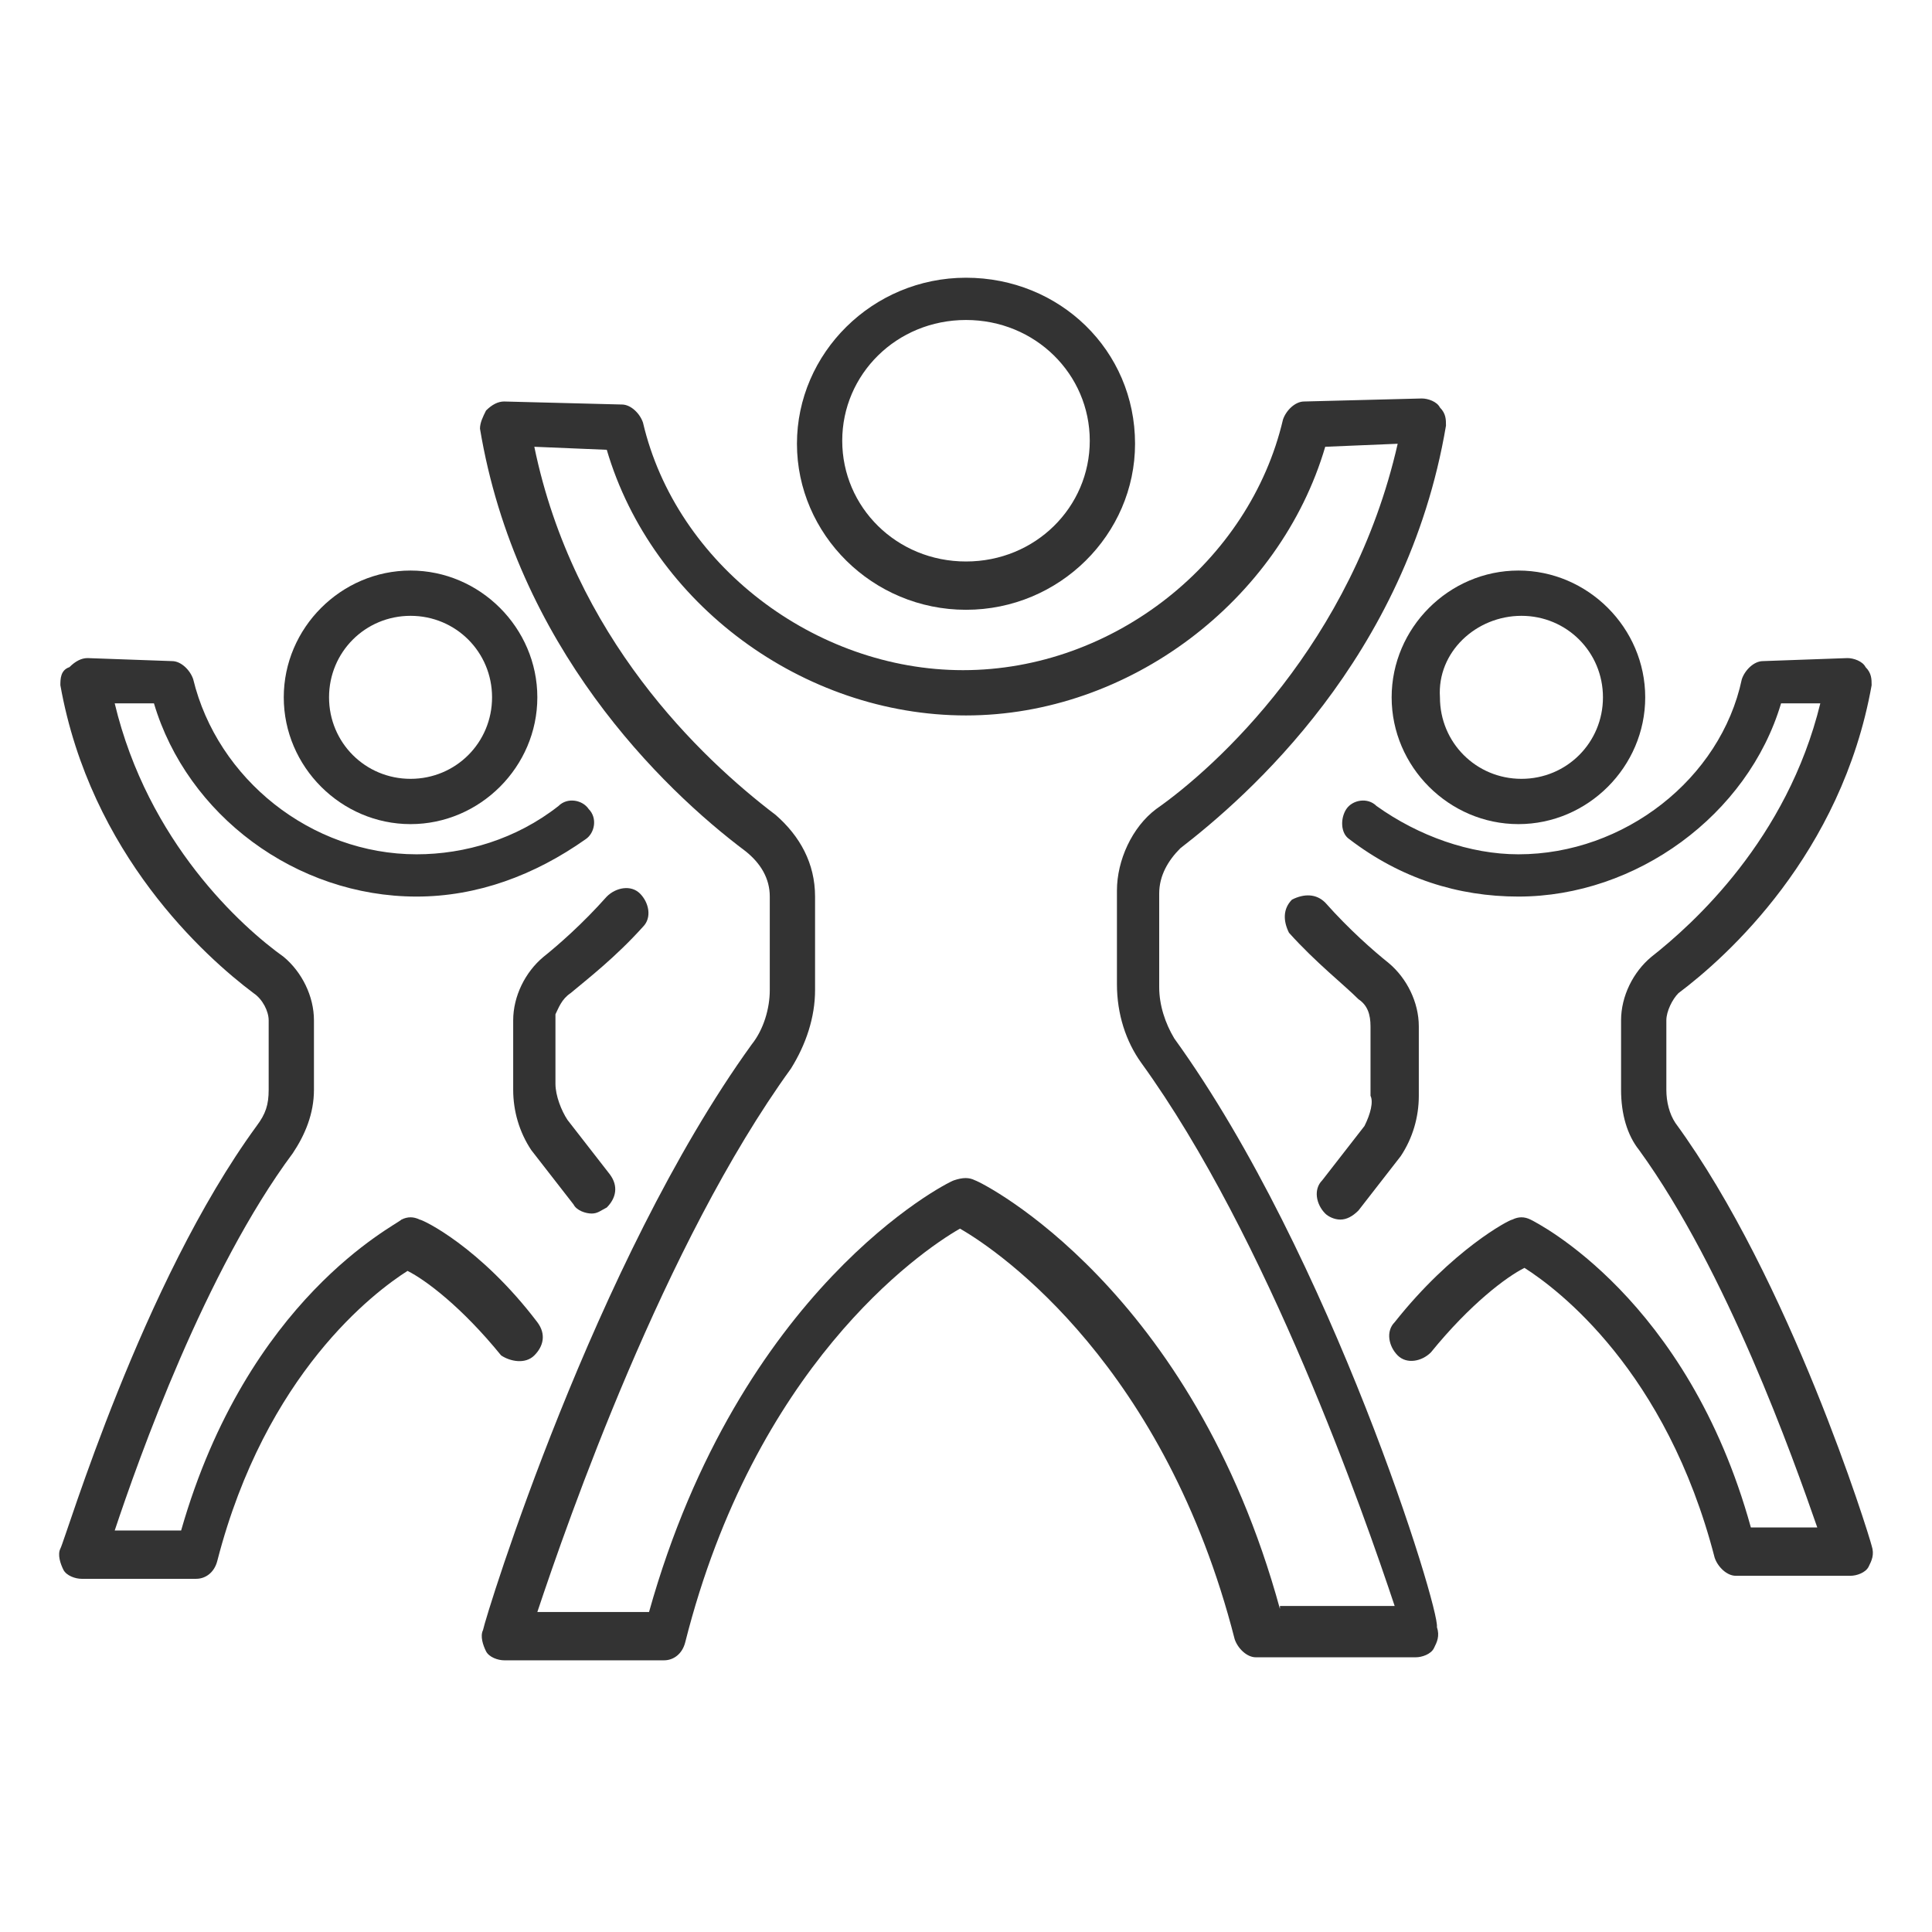
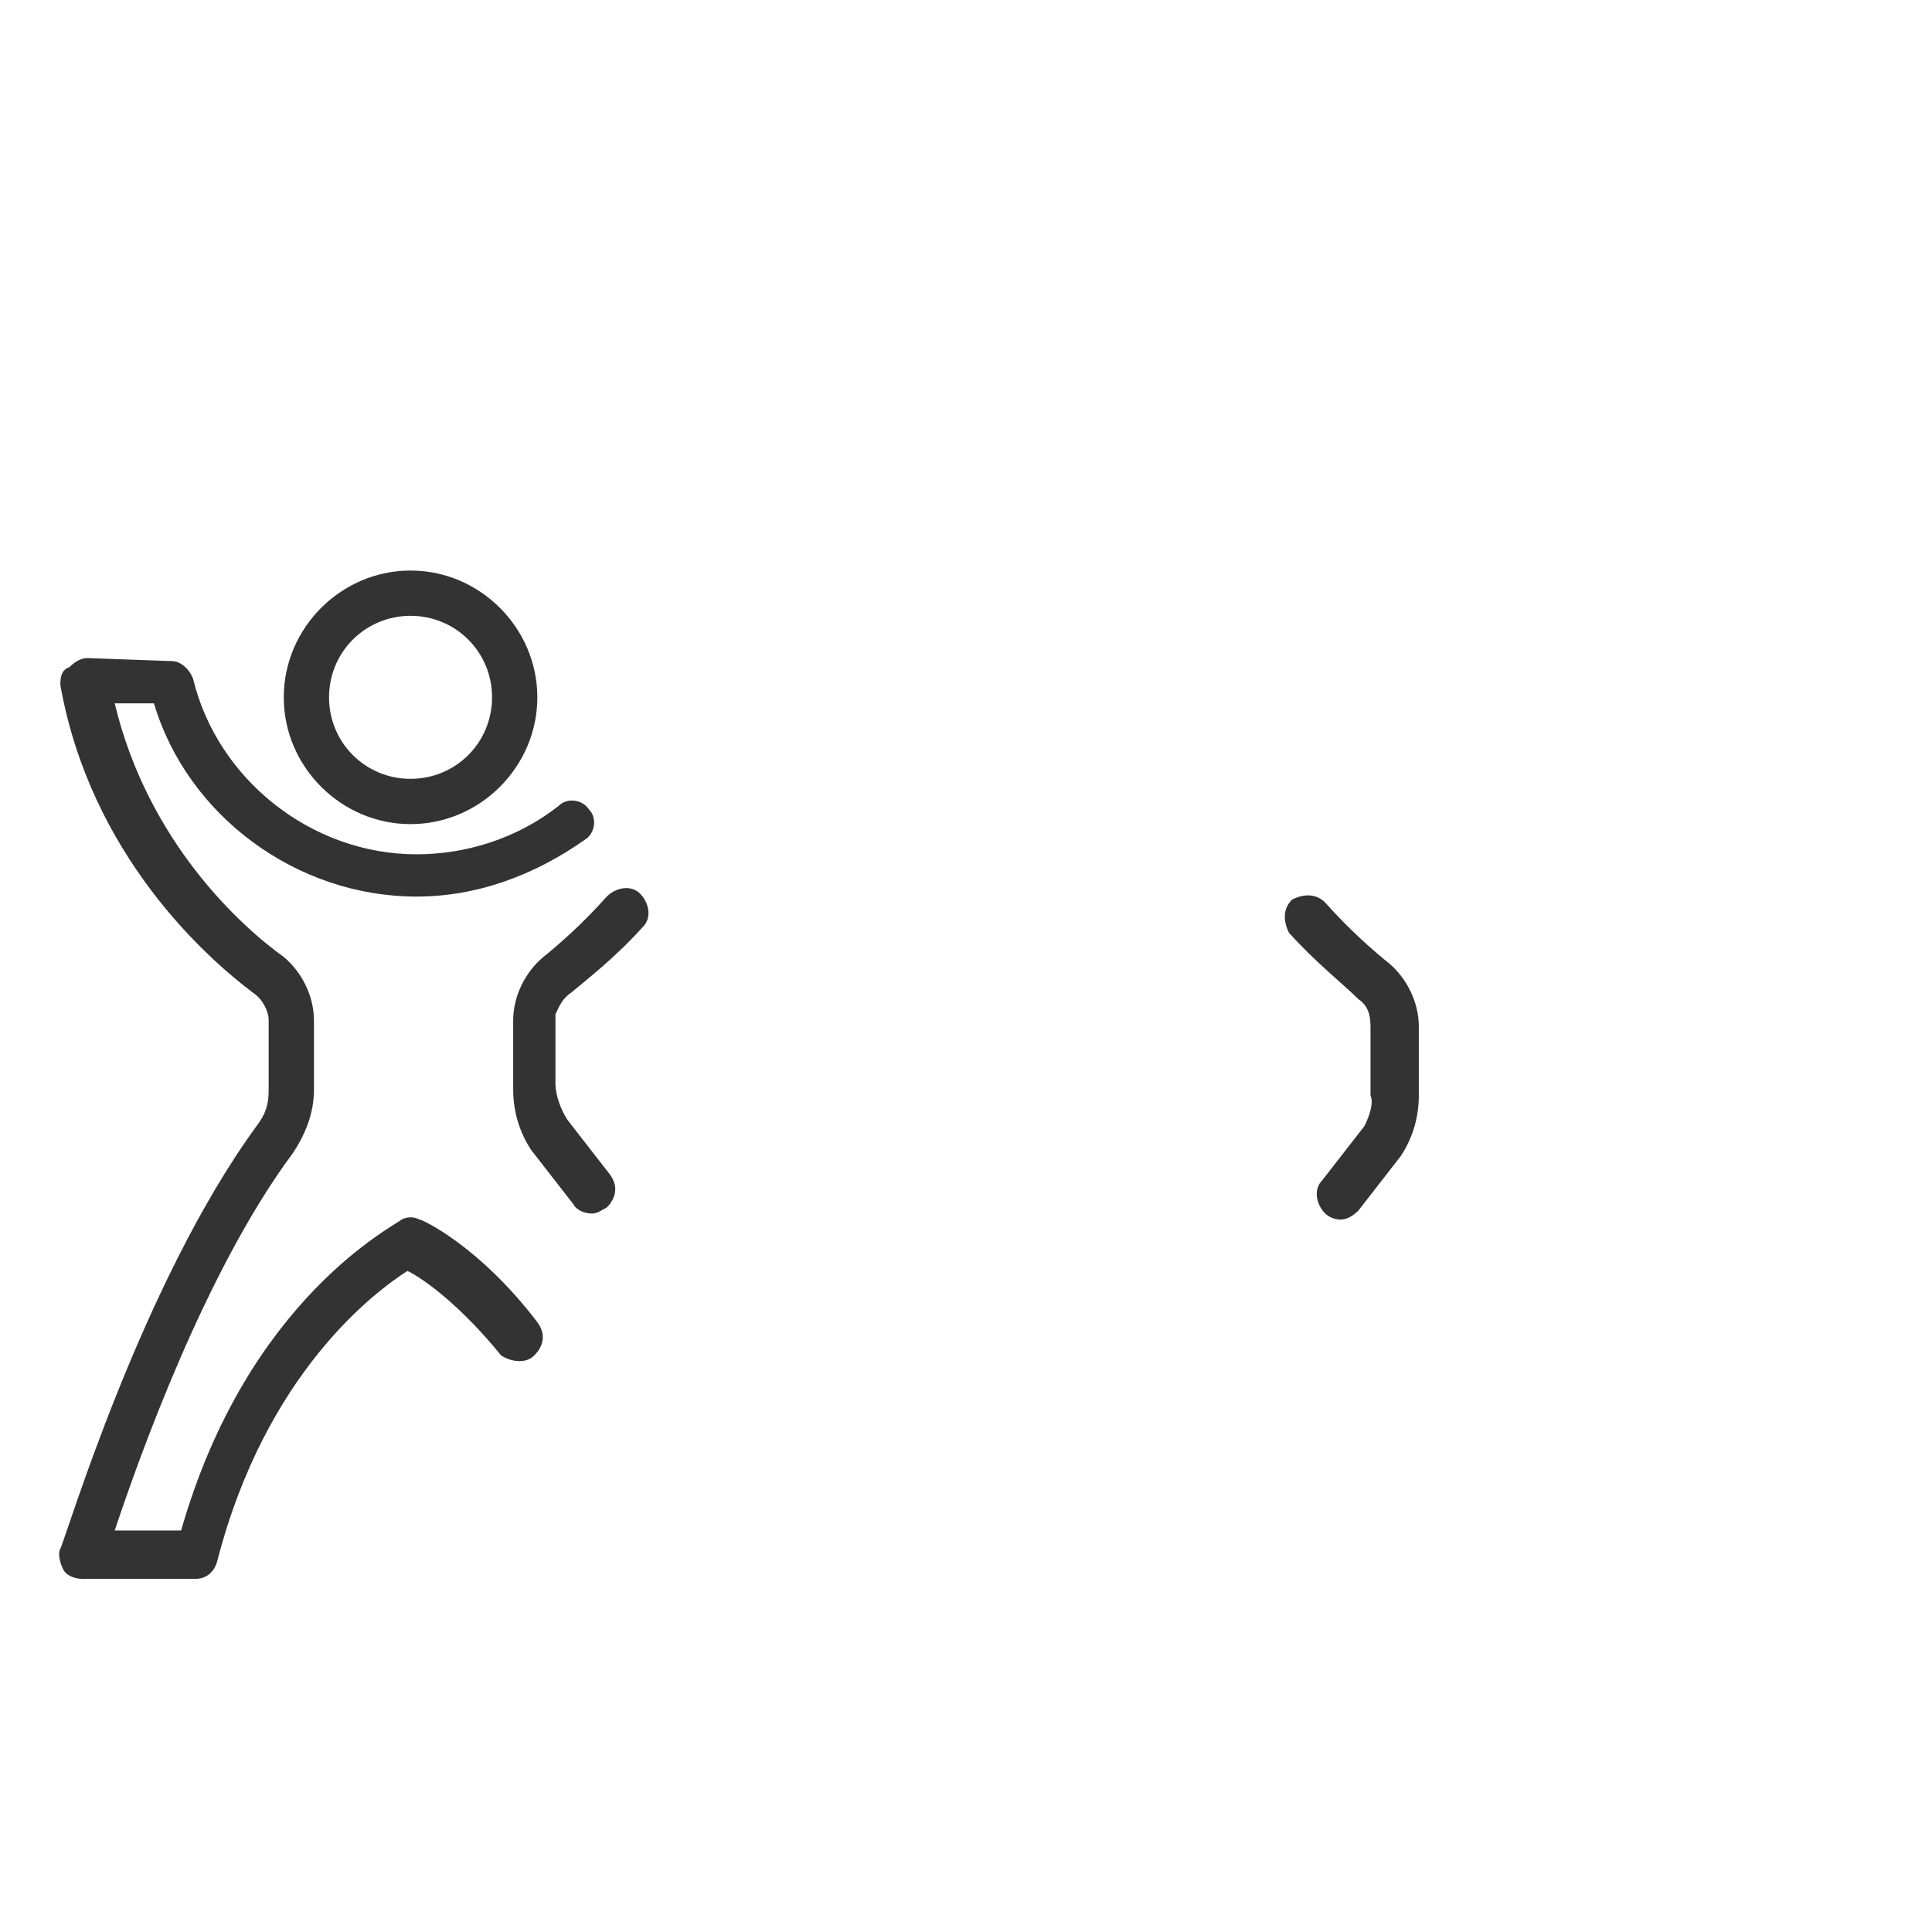
<svg xmlns="http://www.w3.org/2000/svg" version="1.1" width="64" height="64" viewBox="0 0 64 64">
  <title>excercise-o</title>
-   <path fill="#333" d="M32 20.2c3.1 0 5.6-2.5 5.6-5.5 0-3.1-2.5-5.5-5.6-5.5s-5.6 2.5-5.6 5.5c0 3 2.5 5.5 5.6 5.5zM32 10.6c2.3 0 4.1 1.8 4.1 4s-1.8 4-4.1 4-4.1-1.8-4.1-4 1.8-4 4.1-4z" />
-   <path fill="#333" d="M38.9 34.4c-0.3-0.5-0.5-1.1-0.5-1.7v-3.1c0-0.6 0.3-1.1 0.7-1.5 2.2-1.7 7.5-6.3 8.8-14 0-0.2 0-0.4-0.2-0.6-0.1-0.2-0.4-0.3-0.6-0.3l-3.9 0.1c-0.3 0-0.6 0.3-0.7 0.6-1.1 4.7-5.6 8.3-10.6 8.3-4.9 0-9.5-3.5-10.6-8.2-0.1-0.3-0.4-0.6-0.7-0.6l-3.9-0.1c-0.2 0-0.4 0.1-0.6 0.3-0.1 0.2-0.2 0.4-0.2 0.6 1.2 7.2 6 11.9 8.8 14 0.5 0.4 0.8 0.9 0.8 1.5v3.1c0 0.6-0.2 1.3-0.6 1.8-5.2 7.2-8.8 18.9-8.9 19.4-0.1 0.2 0 0.5 0.1 0.7s0.4 0.3 0.6 0.3h5.3c0.3 0 0.6-0.2 0.7-0.6 2.3-9.1 7.7-12.9 9.1-13.7 1.4 0.8 6.8 4.6 9.1 13.6 0.1 0.3 0.4 0.6 0.7 0.6h5.3c0.2 0 0.5-0.1 0.6-0.3s0.2-0.4 0.1-0.7c0.1-0.6-3.5-12.3-8.7-19.5zM42.4 53.3c-2.9-10.6-9.8-14.1-10.1-14.2-0.2-0.1-0.4-0.1-0.7 0s-7.1 3.6-10.1 14.3h-3.7c1-3 4.2-12.2 8.4-18 0.5-0.8 0.8-1.7 0.8-2.6v-3.1c0-1.1-0.5-2-1.3-2.7-2.5-1.9-6.7-5.9-8-12.2l2.4 0.1c1.5 5.1 6.5 8.8 11.9 8.8s10.4-3.8 11.9-8.9l2.4-0.1c-1.5 6.6-6 10.7-8 12.1-0.8 0.6-1.3 1.7-1.3 2.7v3.1c0 1 0.3 1.9 0.8 2.6 4.2 5.8 7.4 15 8.4 18h-3.8z" />
  <path fill="#333" d="M13.6 27.3c2.3 0 4.2-1.9 4.2-4.2s-1.9-4.2-4.2-4.2-4.2 1.9-4.2 4.2 1.9 4.2 4.2 4.2zM13.6 20.4c1.5 0 2.7 1.2 2.7 2.7s-1.2 2.7-2.7 2.7-2.7-1.2-2.7-2.7c0-1.5 1.2-2.7 2.7-2.7z" />
  <path fill="#333" d="M18.9 32.9c0 0 0 0 0 0 0.6-0.5 1.5-1.2 2.4-2.2 0.3-0.3 0.2-0.8-0.1-1.1s-0.8-0.2-1.1 0.1c-0.8 0.9-1.6 1.6-2.1 2-0.6 0.5-1 1.3-1 2.1v2.3c0 0.7 0.2 1.4 0.6 2 0 0 0 0 0 0l1.4 1.8c0.1 0.2 0.4 0.3 0.6 0.3s0.3-0.1 0.5-0.2c0.3-0.3 0.4-0.7 0.1-1.1l-1.4-1.8c-0.2-0.3-0.4-0.8-0.4-1.2v-2.3c0.1-0.2 0.2-0.5 0.5-0.7z" />
  <path fill="#333" d="M17.7 44.9c0.3-0.3 0.4-0.7 0.1-1.1-1.9-2.5-3.8-3.4-3.9-3.4-0.2-0.1-0.4-0.1-0.6 0-0.2 0.2-5.1 2.6-7.3 10.3h-2.2c0.8-2.4 3-8.6 5.9-12.5 0.4-0.6 0.7-1.3 0.7-2.1v-2.3c0-0.8-0.4-1.6-1-2.1-1.4-1-4.5-3.8-5.6-8.4h1.3c1.1 3.7 4.7 6.4 8.7 6.4 2 0 3.9-0.7 5.6-1.9 0.3-0.2 0.4-0.7 0.1-1-0.2-0.3-0.7-0.4-1-0.1-1.4 1.1-3.1 1.6-4.7 1.6-3.5 0-6.6-2.5-7.4-5.8-0.1-0.3-0.4-0.6-0.7-0.6l-2.8-0.1c-0.2 0-0.4 0.1-0.6 0.3-0.3 0.1-0.3 0.4-0.3 0.6 1 5.6 4.8 9 6.4 10.2 0.3 0.2 0.5 0.6 0.5 0.9v2.3c0 0.5-0.1 0.8-0.4 1.2-3.8 5.2-6.3 13.6-6.5 14-0.1 0.2 0 0.5 0.1 0.7s0.4 0.3 0.6 0.3h3.8c0.3 0 0.6-0.2 0.7-0.6 1.6-6.2 5.2-8.9 6.3-9.6 0.6 0.3 1.8 1.2 3.1 2.8 0.3 0.2 0.8 0.3 1.1 0z" />
-   <path fill="#333" d="M46.1 23.1c0 2.3 1.9 4.2 4.2 4.2s4.2-1.9 4.2-4.2-1.9-4.2-4.2-4.2-4.2 1.9-4.2 4.2zM50.4 20.4c1.5 0 2.7 1.2 2.7 2.7s-1.2 2.7-2.7 2.7c-1.5 0-2.7-1.2-2.7-2.7-0.1-1.5 1.2-2.7 2.7-2.7z" />
  <path fill="#333" d="M45.2 37.3l-1.4 1.8c-0.3 0.3-0.2 0.8 0.1 1.1 0.1 0.1 0.3 0.2 0.5 0.2s0.4-0.1 0.6-0.3l1.4-1.8c0 0 0 0 0 0 0.4-0.6 0.6-1.3 0.6-2v-2.3c0-0.8-0.4-1.6-1-2.1-0.5-0.4-1.3-1.1-2.1-2-0.3-0.3-0.7-0.3-1.1-0.1-0.3 0.3-0.3 0.7-0.1 1.1 0.9 1 1.8 1.7 2.3 2.2 0 0 0 0 0 0 0.3 0.2 0.4 0.5 0.4 0.9v2.3c0.1 0.2 0 0.6-0.2 1z" />
-   <path fill="#333" d="M55.5 37.2c-0.2-0.3-0.3-0.7-0.3-1.1v-2.3c0-0.3 0.2-0.7 0.4-0.9 1.6-1.2 5.4-4.6 6.4-10.2 0-0.2 0-0.4-0.2-0.6-0.1-0.2-0.4-0.3-0.6-0.3l-2.8 0.1c-0.3 0-0.6 0.3-0.7 0.6-0.7 3.3-3.9 5.8-7.4 5.8-1.6 0-3.3-0.6-4.7-1.6-0.3-0.3-0.8-0.2-1 0.1s-0.2 0.8 0.1 1c1.7 1.3 3.6 1.9 5.6 1.9 3.9 0 7.6-2.7 8.7-6.4h1.3c-1.1 4.5-4.2 7.3-5.6 8.4-0.6 0.5-1 1.3-1 2.1v2.3c0 0.8 0.2 1.5 0.6 2 2.9 4 5.1 10.2 5.9 12.5h-2.2c-2.1-7.6-7.1-10.1-7.3-10.2s-0.4-0.1-0.6 0c-0.1 0-2 1-3.9 3.4-0.3 0.3-0.2 0.8 0.1 1.1s0.8 0.2 1.1-0.1c1.3-1.6 2.5-2.5 3.1-2.8 1.1 0.7 4.7 3.4 6.3 9.6 0.1 0.3 0.4 0.6 0.7 0.6h3.8c0.2 0 0.5-0.1 0.6-0.3s0.2-0.4 0.1-0.7c-0.1-0.4-2.7-8.8-6.5-14z" />
</svg>